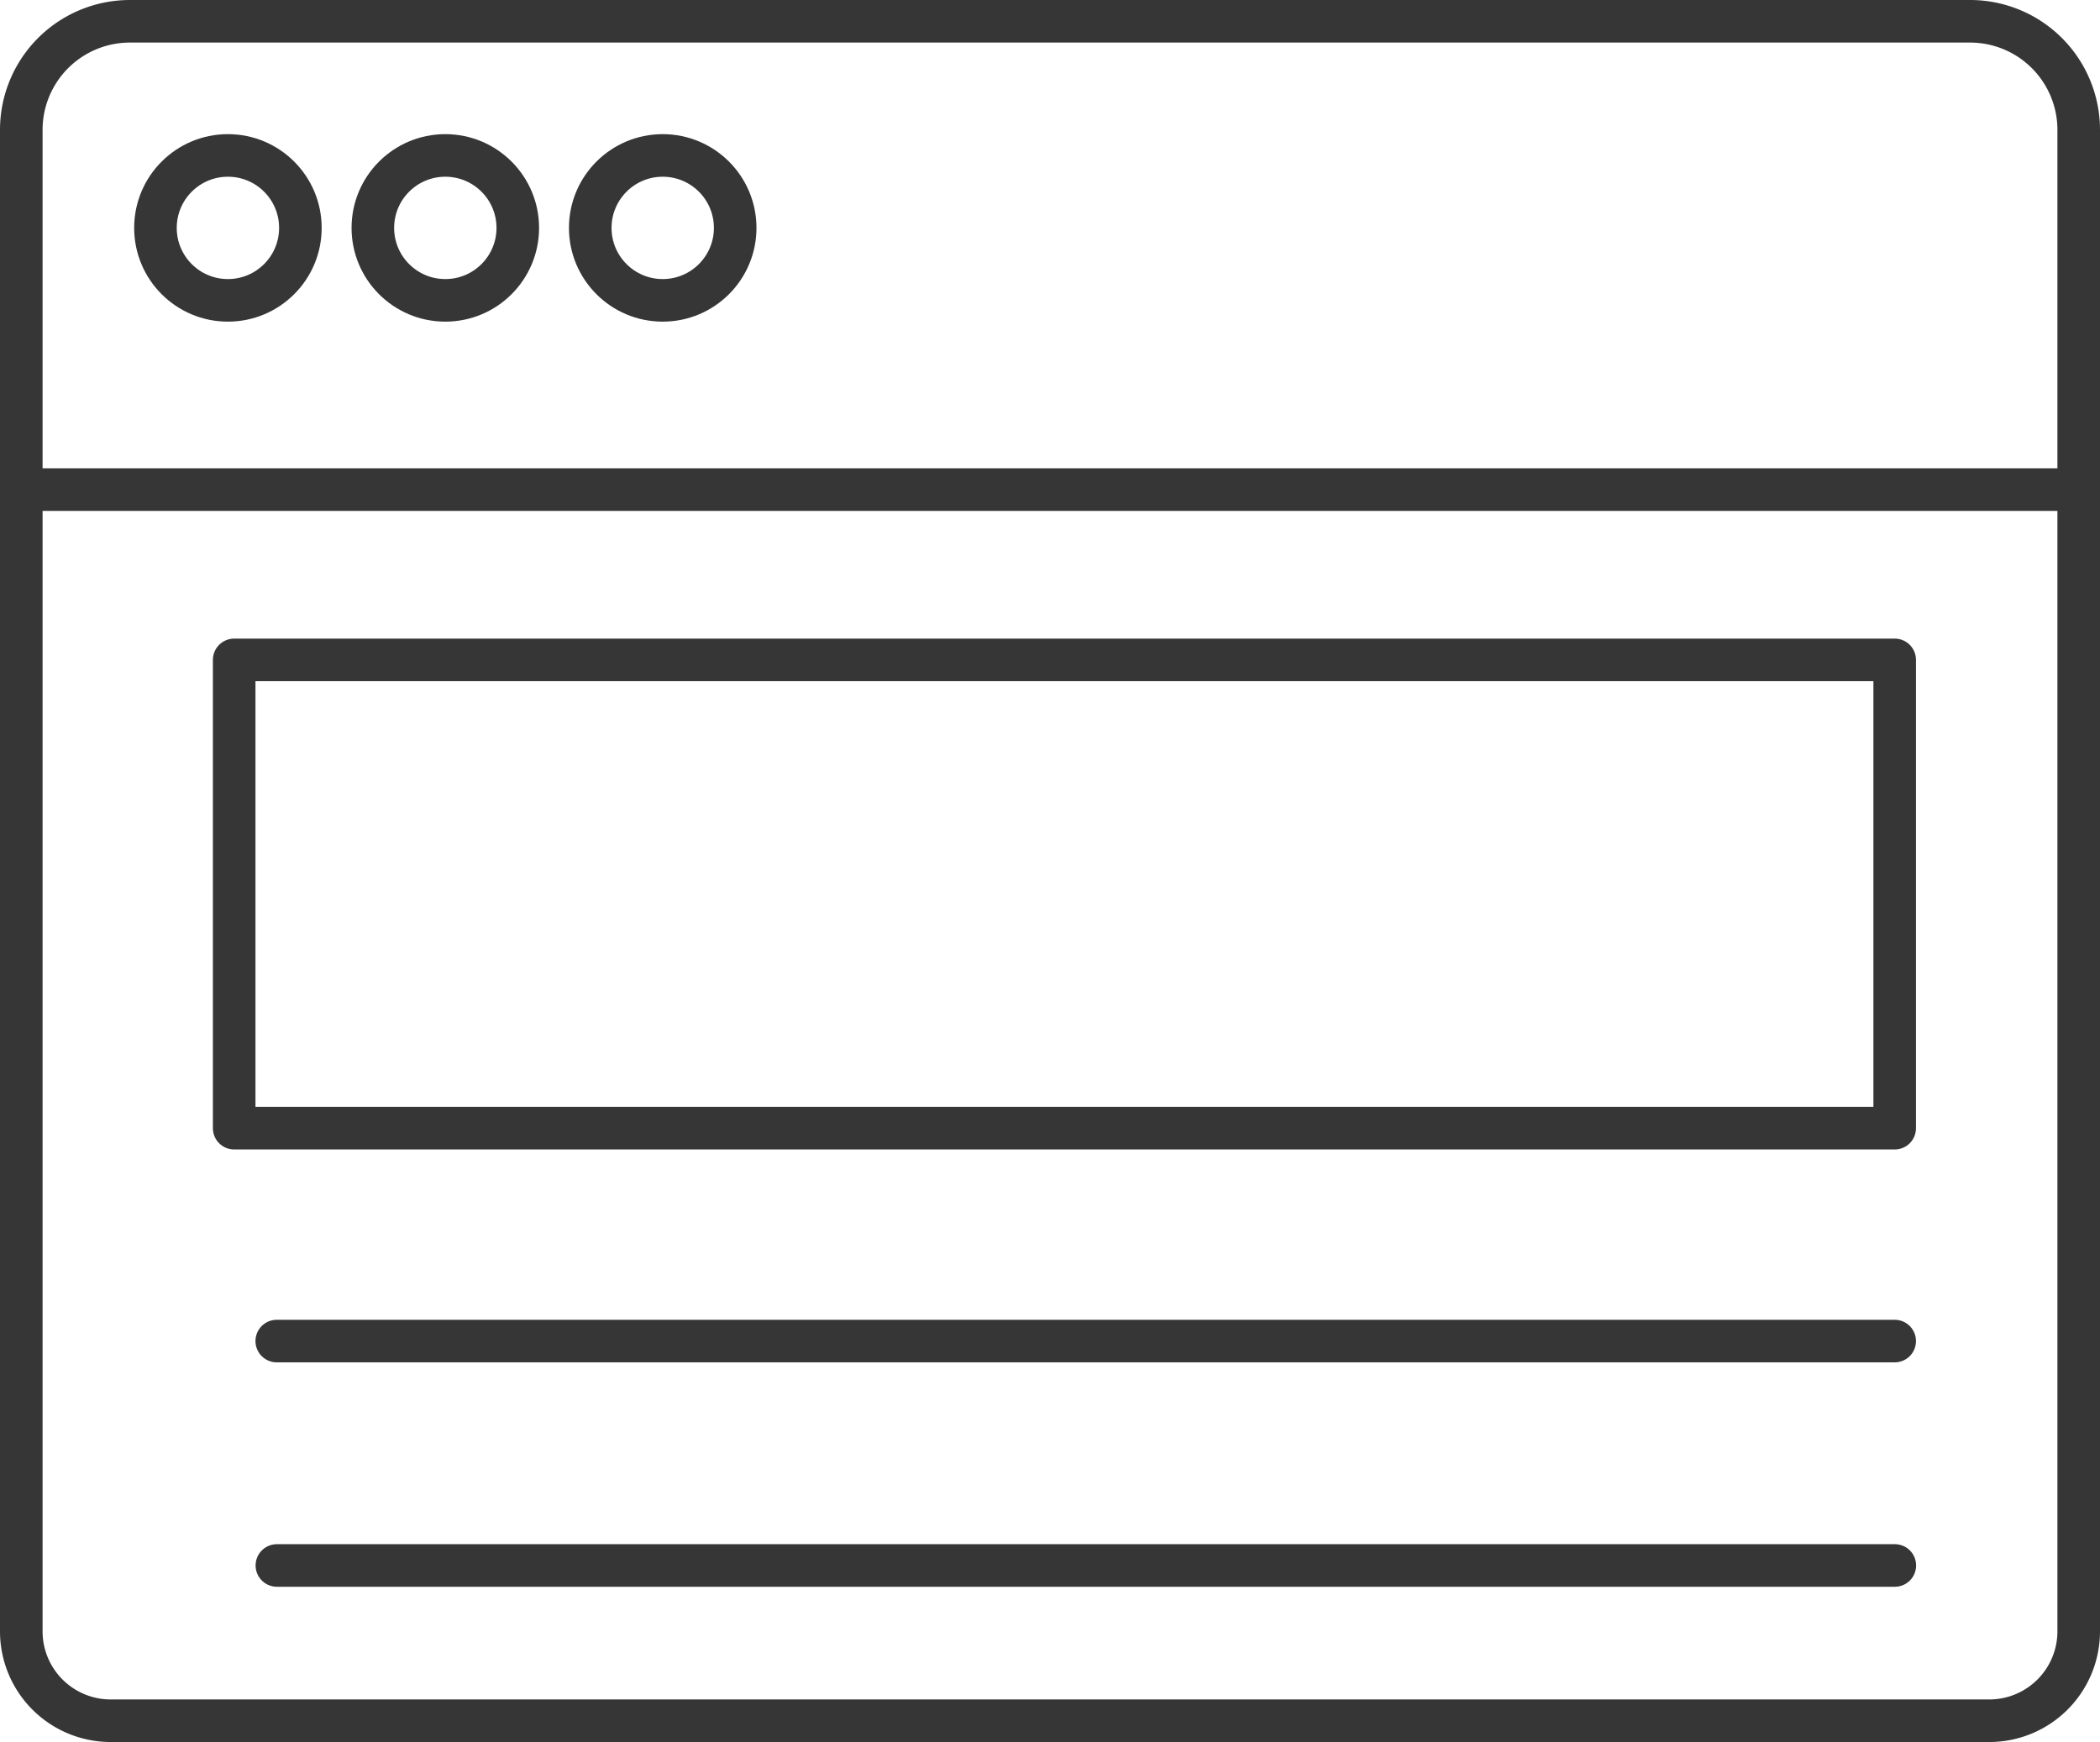
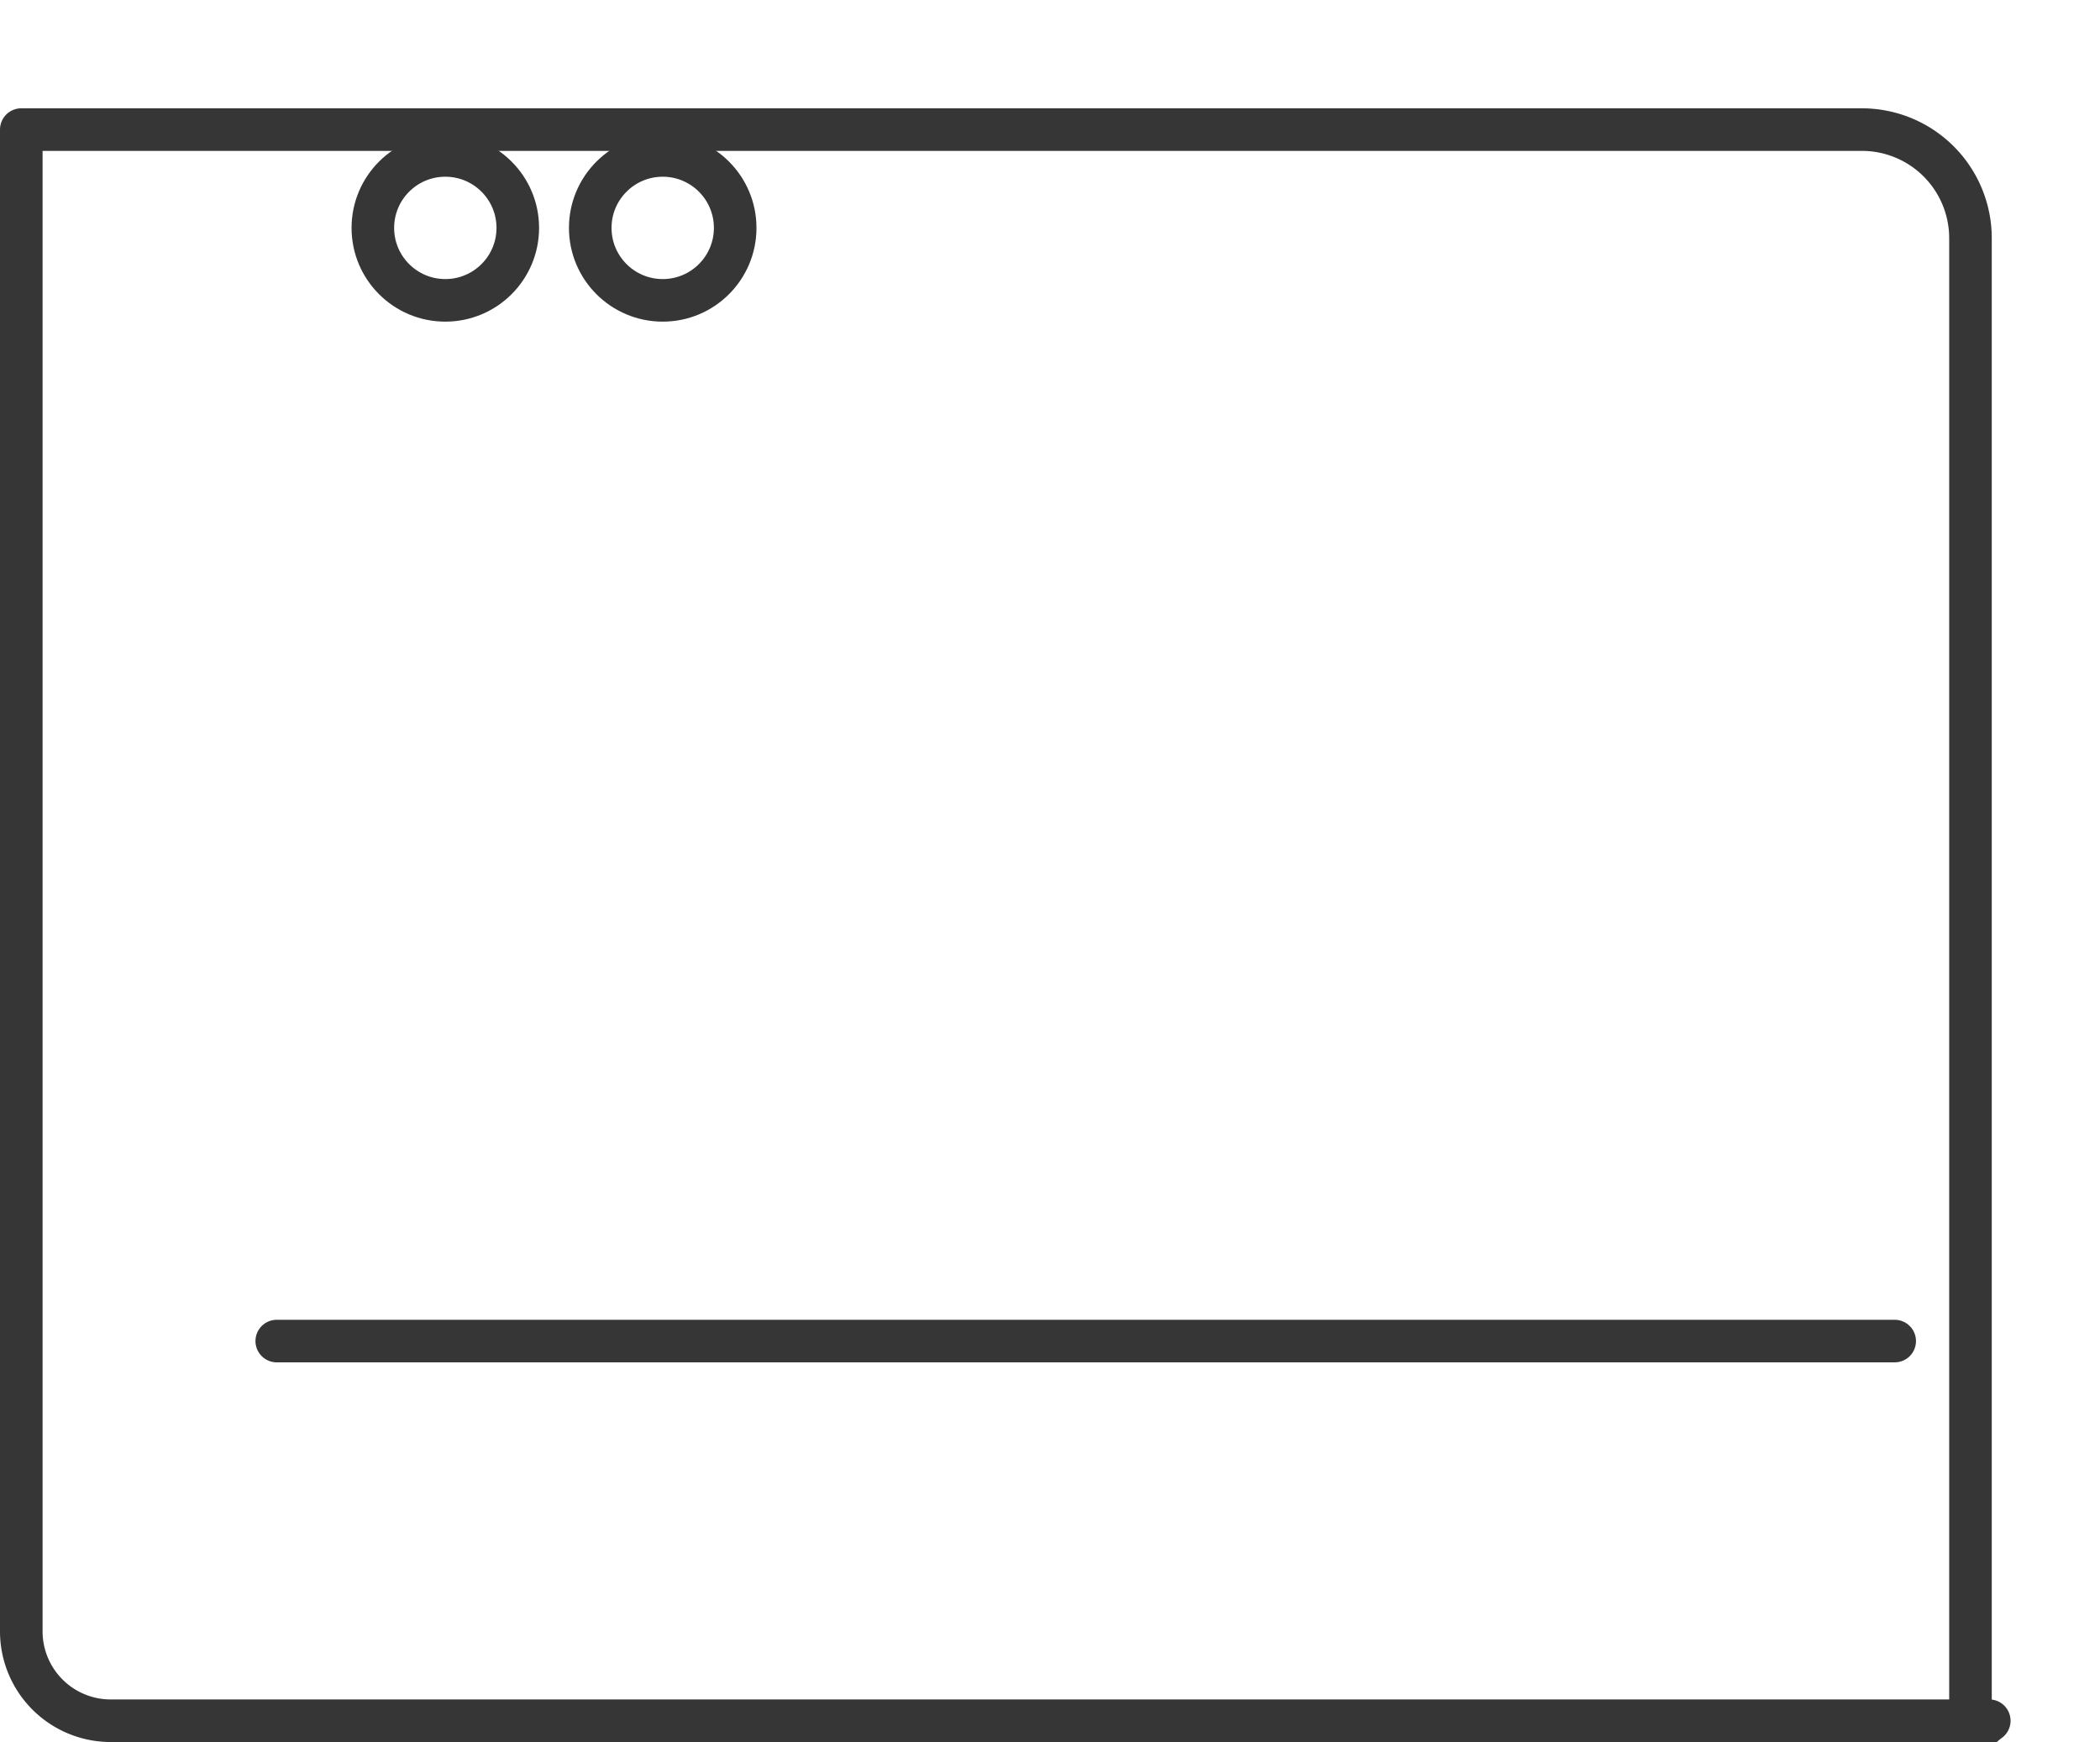
<svg xmlns="http://www.w3.org/2000/svg" width="49.322" height="40.918" viewBox="0 0 49.322 40.918">
  <g id="グループ_600" data-name="グループ 600" transform="translate(-2555 -914)">
-     <path id="パス_19544" data-name="パス 19544" d="M2601.721,954.418H2557.6a2.1,2.1,0,0,1-2.1-2.1V917.044a2.551,2.551,0,0,1,2.542-2.544h43.238a2.551,2.551,0,0,1,2.542,2.544v35.273A2.1,2.1,0,0,1,2601.721,954.418Z" transform="translate(0)" fill="rgba(0,0,0,0)" stroke="#363636" stroke-linecap="round" stroke-linejoin="round" stroke-width="1" />
-     <line id="線_261" data-name="線 261" x2="48" transform="translate(2555.5 925.5)" fill="none" stroke="#363636" stroke-linecap="round" stroke-linejoin="round" stroke-width="1" />
-     <circle id="楕円形_25" data-name="楕円形 25" cx="1.702" cy="1.702" r="1.702" transform="translate(2558.651 917.651)" fill="none" stroke="#363636" stroke-width="1" />
+     <path id="パス_19544" data-name="パス 19544" d="M2601.721,954.418H2557.6a2.1,2.1,0,0,1-2.1-2.1V917.044h43.238a2.551,2.551,0,0,1,2.542,2.544v35.273A2.1,2.1,0,0,1,2601.721,954.418Z" transform="translate(0)" fill="rgba(0,0,0,0)" stroke="#363636" stroke-linecap="round" stroke-linejoin="round" stroke-width="1" />
    <circle id="楕円形_26" data-name="楕円形 26" cx="1.702" cy="1.702" r="1.702" transform="translate(2563.757 917.651)" fill="none" stroke="#363636" stroke-width="1" />
    <circle id="楕円形_27" data-name="楕円形 27" cx="1.702" cy="1.702" r="1.702" transform="translate(2568.863 917.651)" fill="none" stroke="#363636" stroke-width="1" />
    <line id="線_262" data-name="線 262" x2="38" transform="translate(2561.5 945.5)" fill="none" stroke="#363636" stroke-linecap="round" stroke-linejoin="round" stroke-width="1" />
-     <path id="パス_19545" data-name="パス 19545" d="M-2.422-4.256h38" transform="translate(2563.925 955.027)" fill="rgba(0,0,0,0)" stroke="#363636" stroke-linecap="round" stroke-width="1" />
-     <rect id="長方形_450" data-name="長方形 450" width="39" height="11" transform="translate(2560.5 929.5)" fill="rgba(0,0,0,0)" stroke="#363636" stroke-linecap="round" stroke-linejoin="round" stroke-width="1" />
  </g>
</svg>